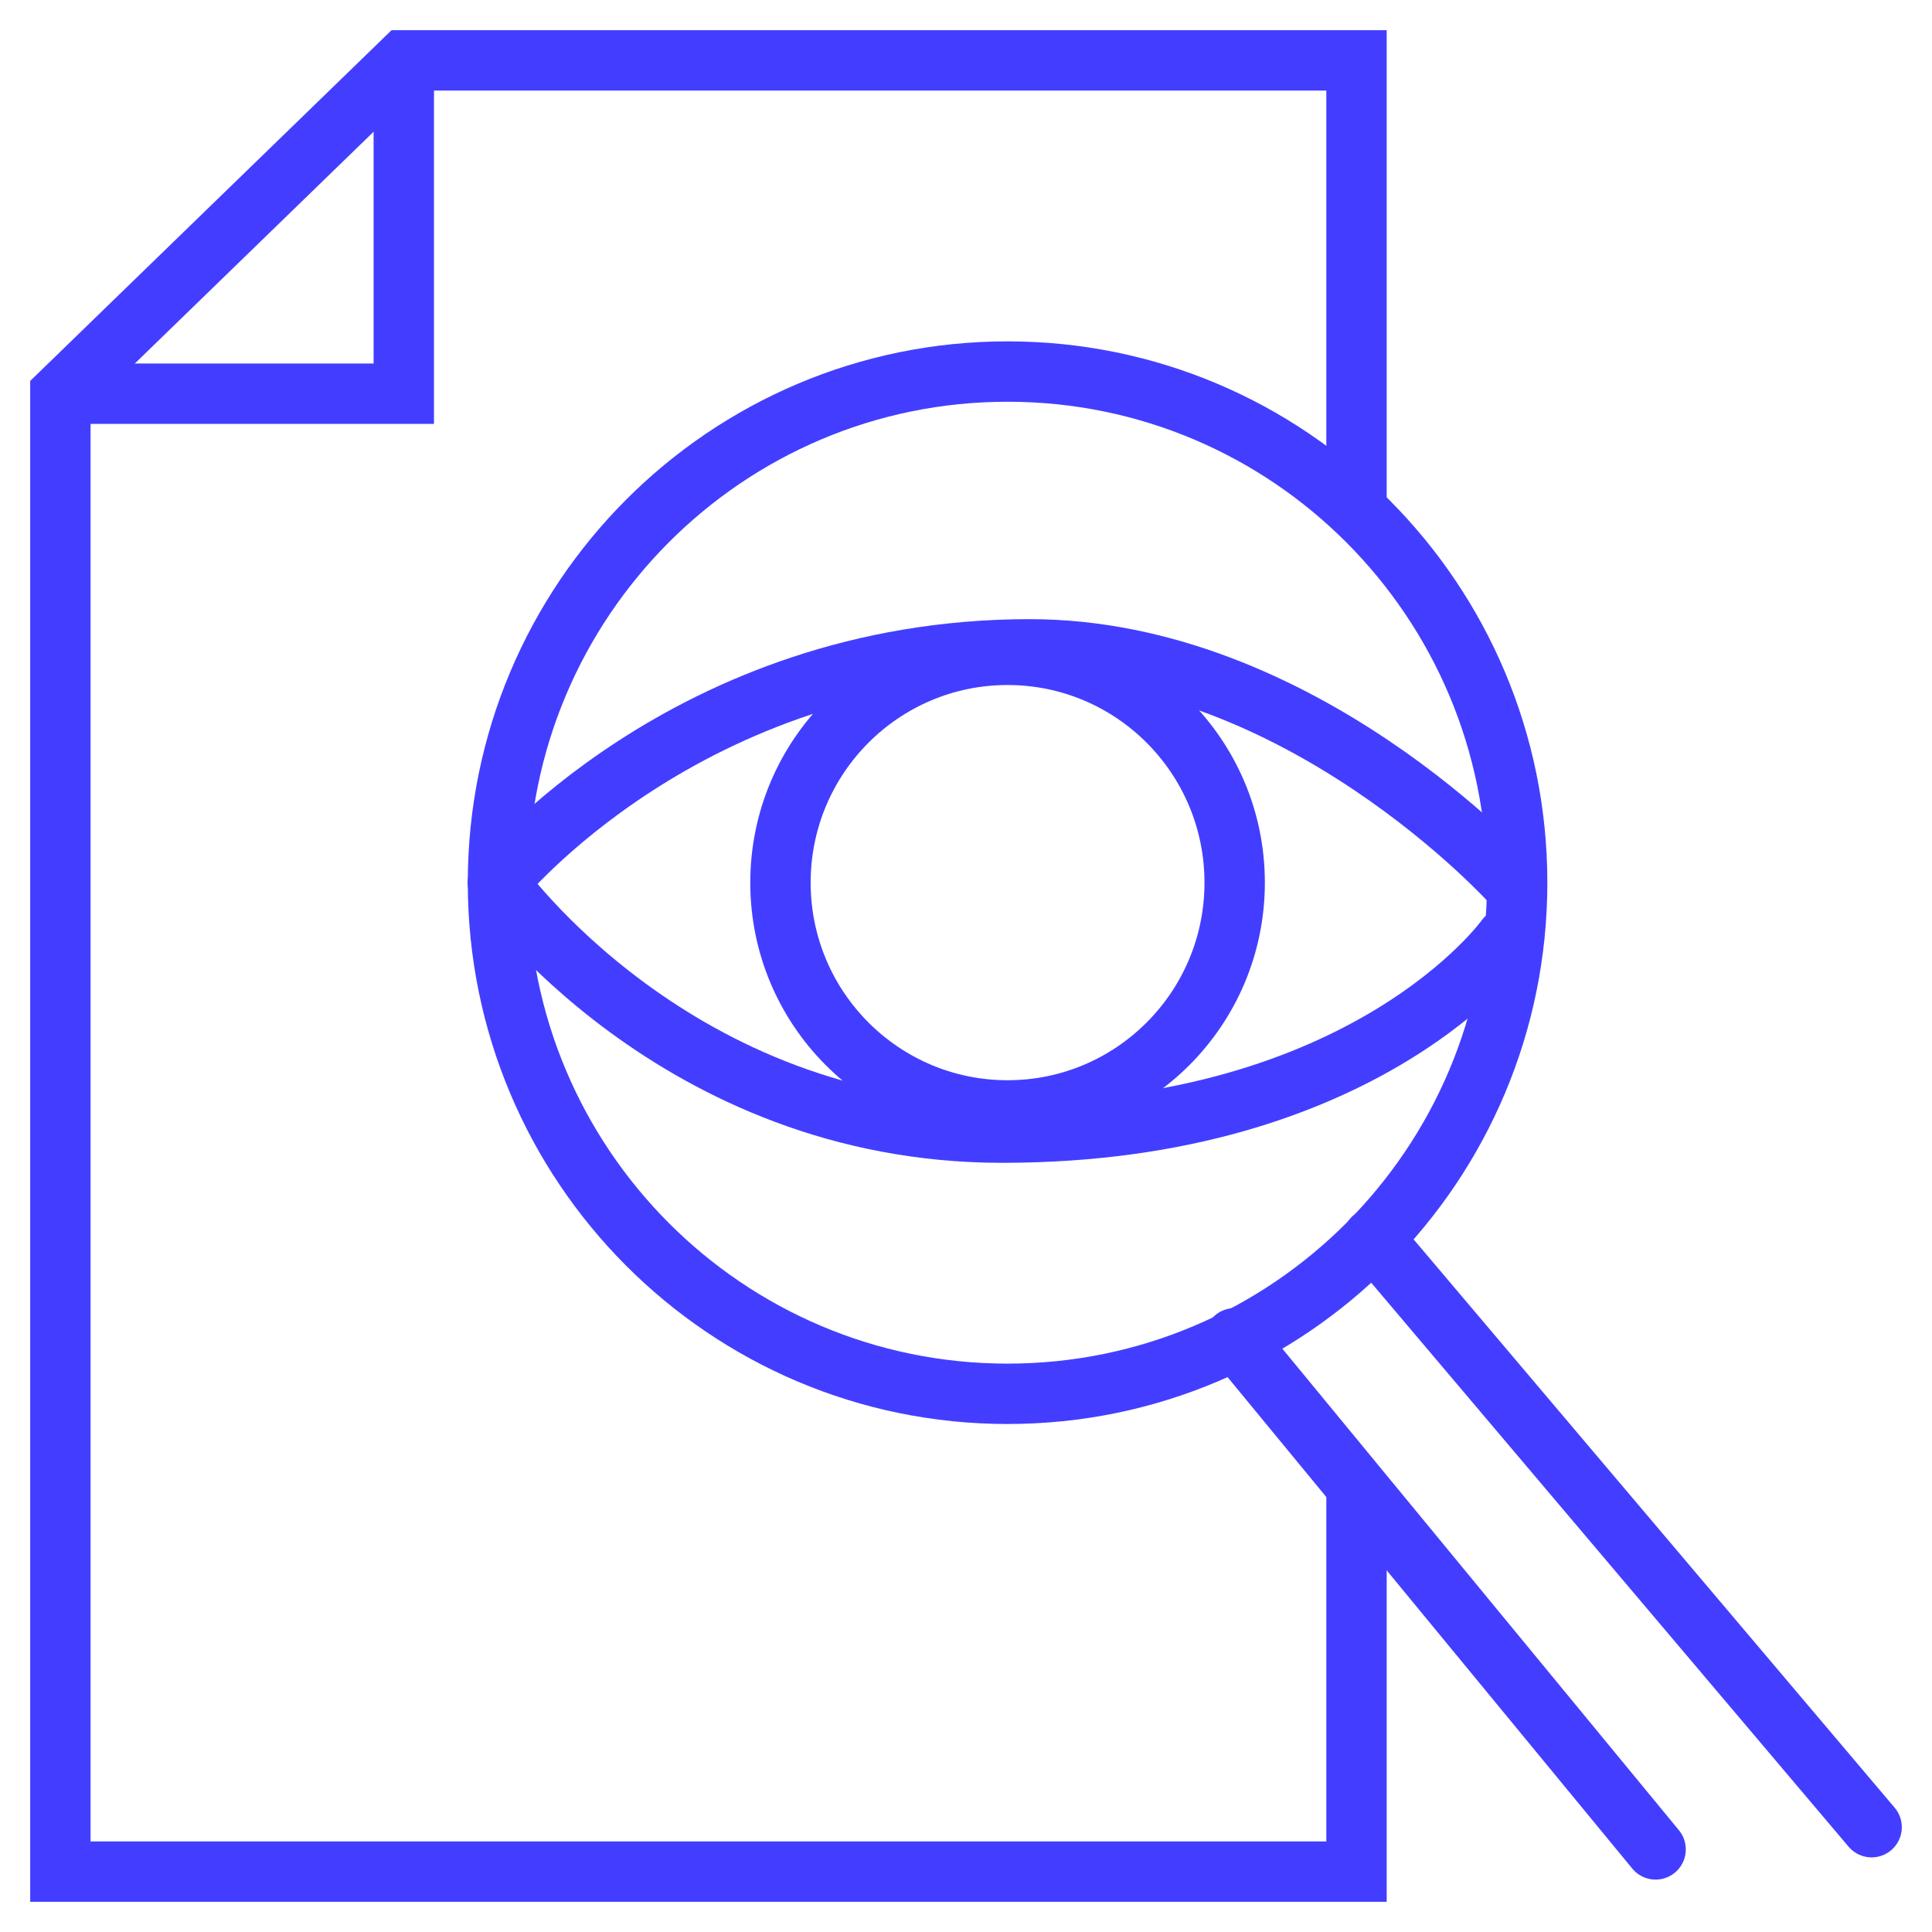
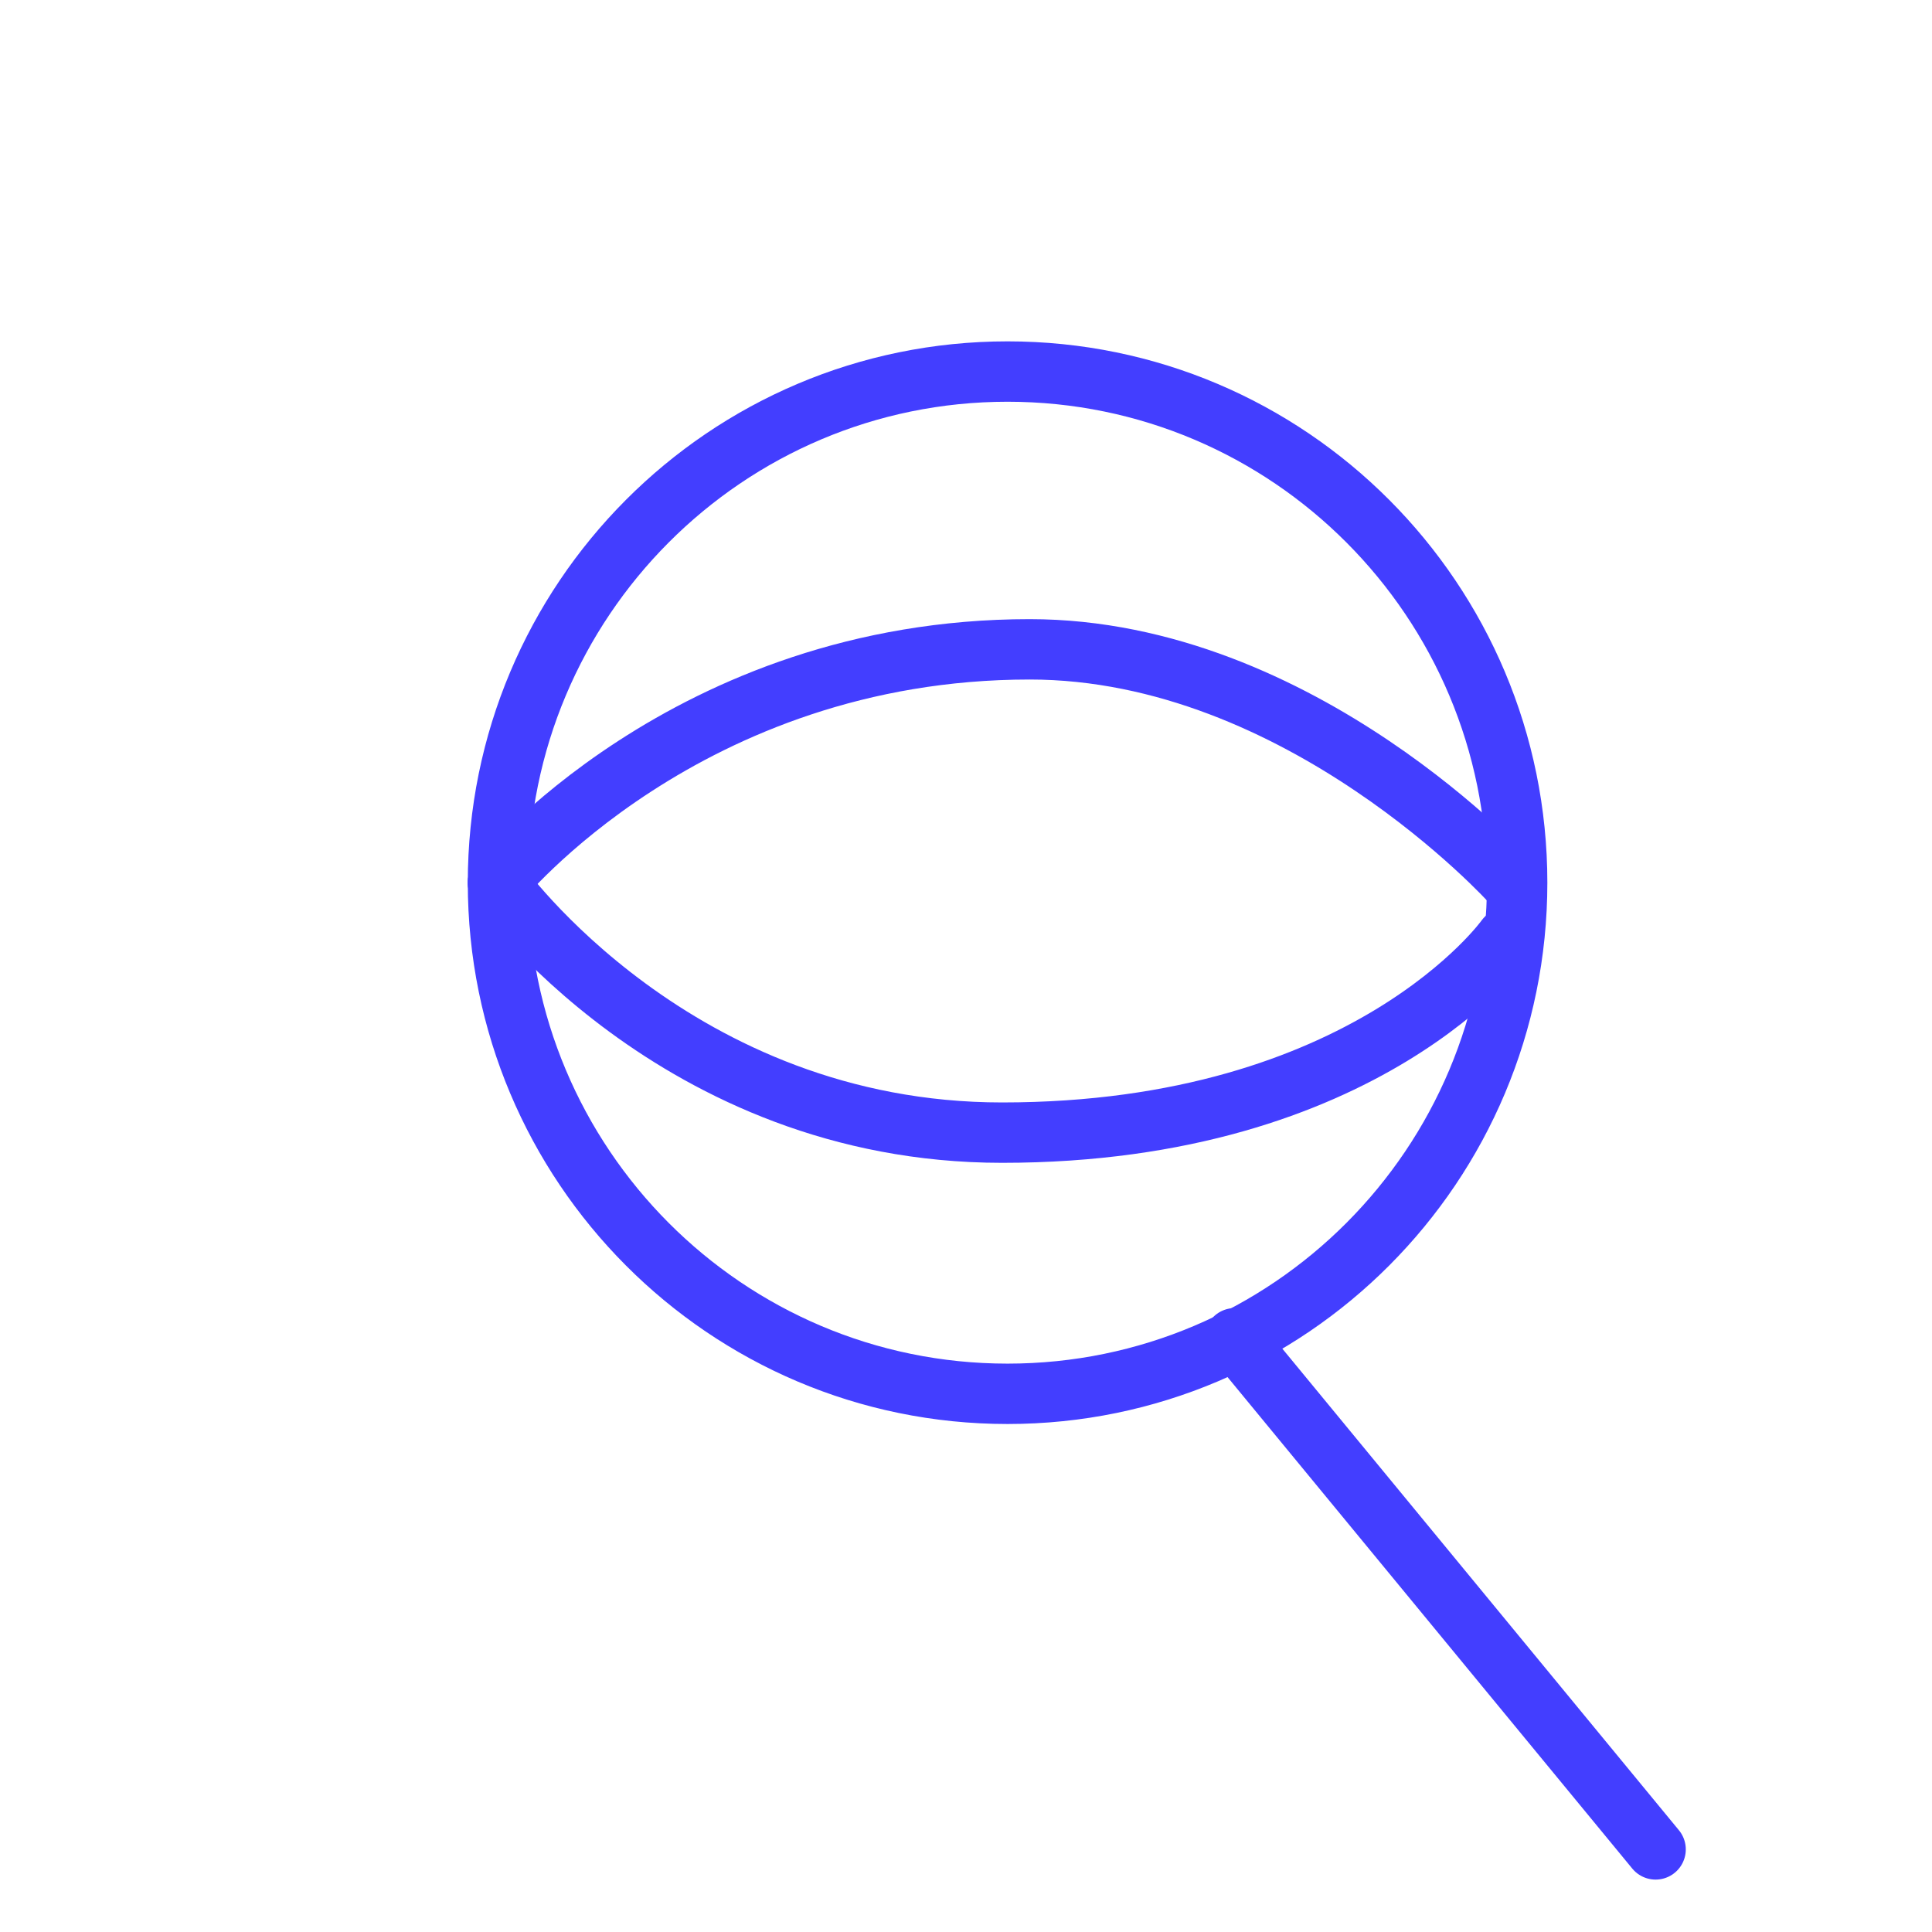
<svg xmlns="http://www.w3.org/2000/svg" width="32" height="32" viewBox="0 0 32 32" fill="none">
-   <path d="M16.688 23.086C21.35 23.086 25.129 19.296 25.129 14.62C25.129 9.944 21.35 6.154 16.688 6.154C12.027 6.154 8.248 9.944 8.248 14.62C8.248 19.296 12.027 23.086 16.688 23.086Z" stroke="#433EFF" stroke-miterlimit="10" stroke-linecap="round" stroke-linejoin="round" />
+   <path d="M16.688 23.086C21.35 23.086 25.129 19.296 25.129 14.62C25.129 9.944 21.35 6.154 16.688 6.154C12.027 6.154 8.248 9.944 8.248 14.62C8.248 19.296 12.027 23.086 16.688 23.086" stroke="#433EFF" stroke-miterlimit="10" stroke-linecap="round" stroke-linejoin="round" />
  <path d="M20.45 22.166L27.422 30.632" stroke="#433EFF" stroke-miterlimit="10" stroke-linecap="round" stroke-linejoin="round" />
-   <path d="M22.743 20.509L31 30.264" stroke="#433EFF" stroke-miterlimit="10" stroke-linecap="round" stroke-linejoin="round" />
  <path d="M8.248 14.62C8.248 14.62 11.367 10.755 17.055 10.755C21.551 10.755 25.037 14.62 25.037 14.62" stroke="#433EFF" stroke-miterlimit="10" stroke-linecap="round" stroke-linejoin="round" />
  <path d="M8.248 14.619C8.248 14.619 11.184 18.76 16.597 18.76C22.652 18.76 24.945 15.539 24.945 15.539" stroke="#433EFF" stroke-miterlimit="10" stroke-linecap="round" stroke-linejoin="round" />
-   <path d="M16.688 18.392C18.765 18.392 20.45 16.703 20.45 14.619C20.45 12.535 18.765 10.846 16.688 10.846C14.611 10.846 12.927 12.535 12.927 14.619C12.927 16.703 14.611 18.392 16.688 18.392Z" stroke="#433EFF" stroke-miterlimit="10" stroke-linecap="round" stroke-linejoin="round" />
-   <path d="M22.468 8.546V1H6.688L1 6.521V31H22.468V24.742" stroke="#433EFF" stroke-miterlimit="10" />
-   <path d="M1 6.521H6.688V1" stroke="#433EFF" stroke-miterlimit="10" />
</svg>